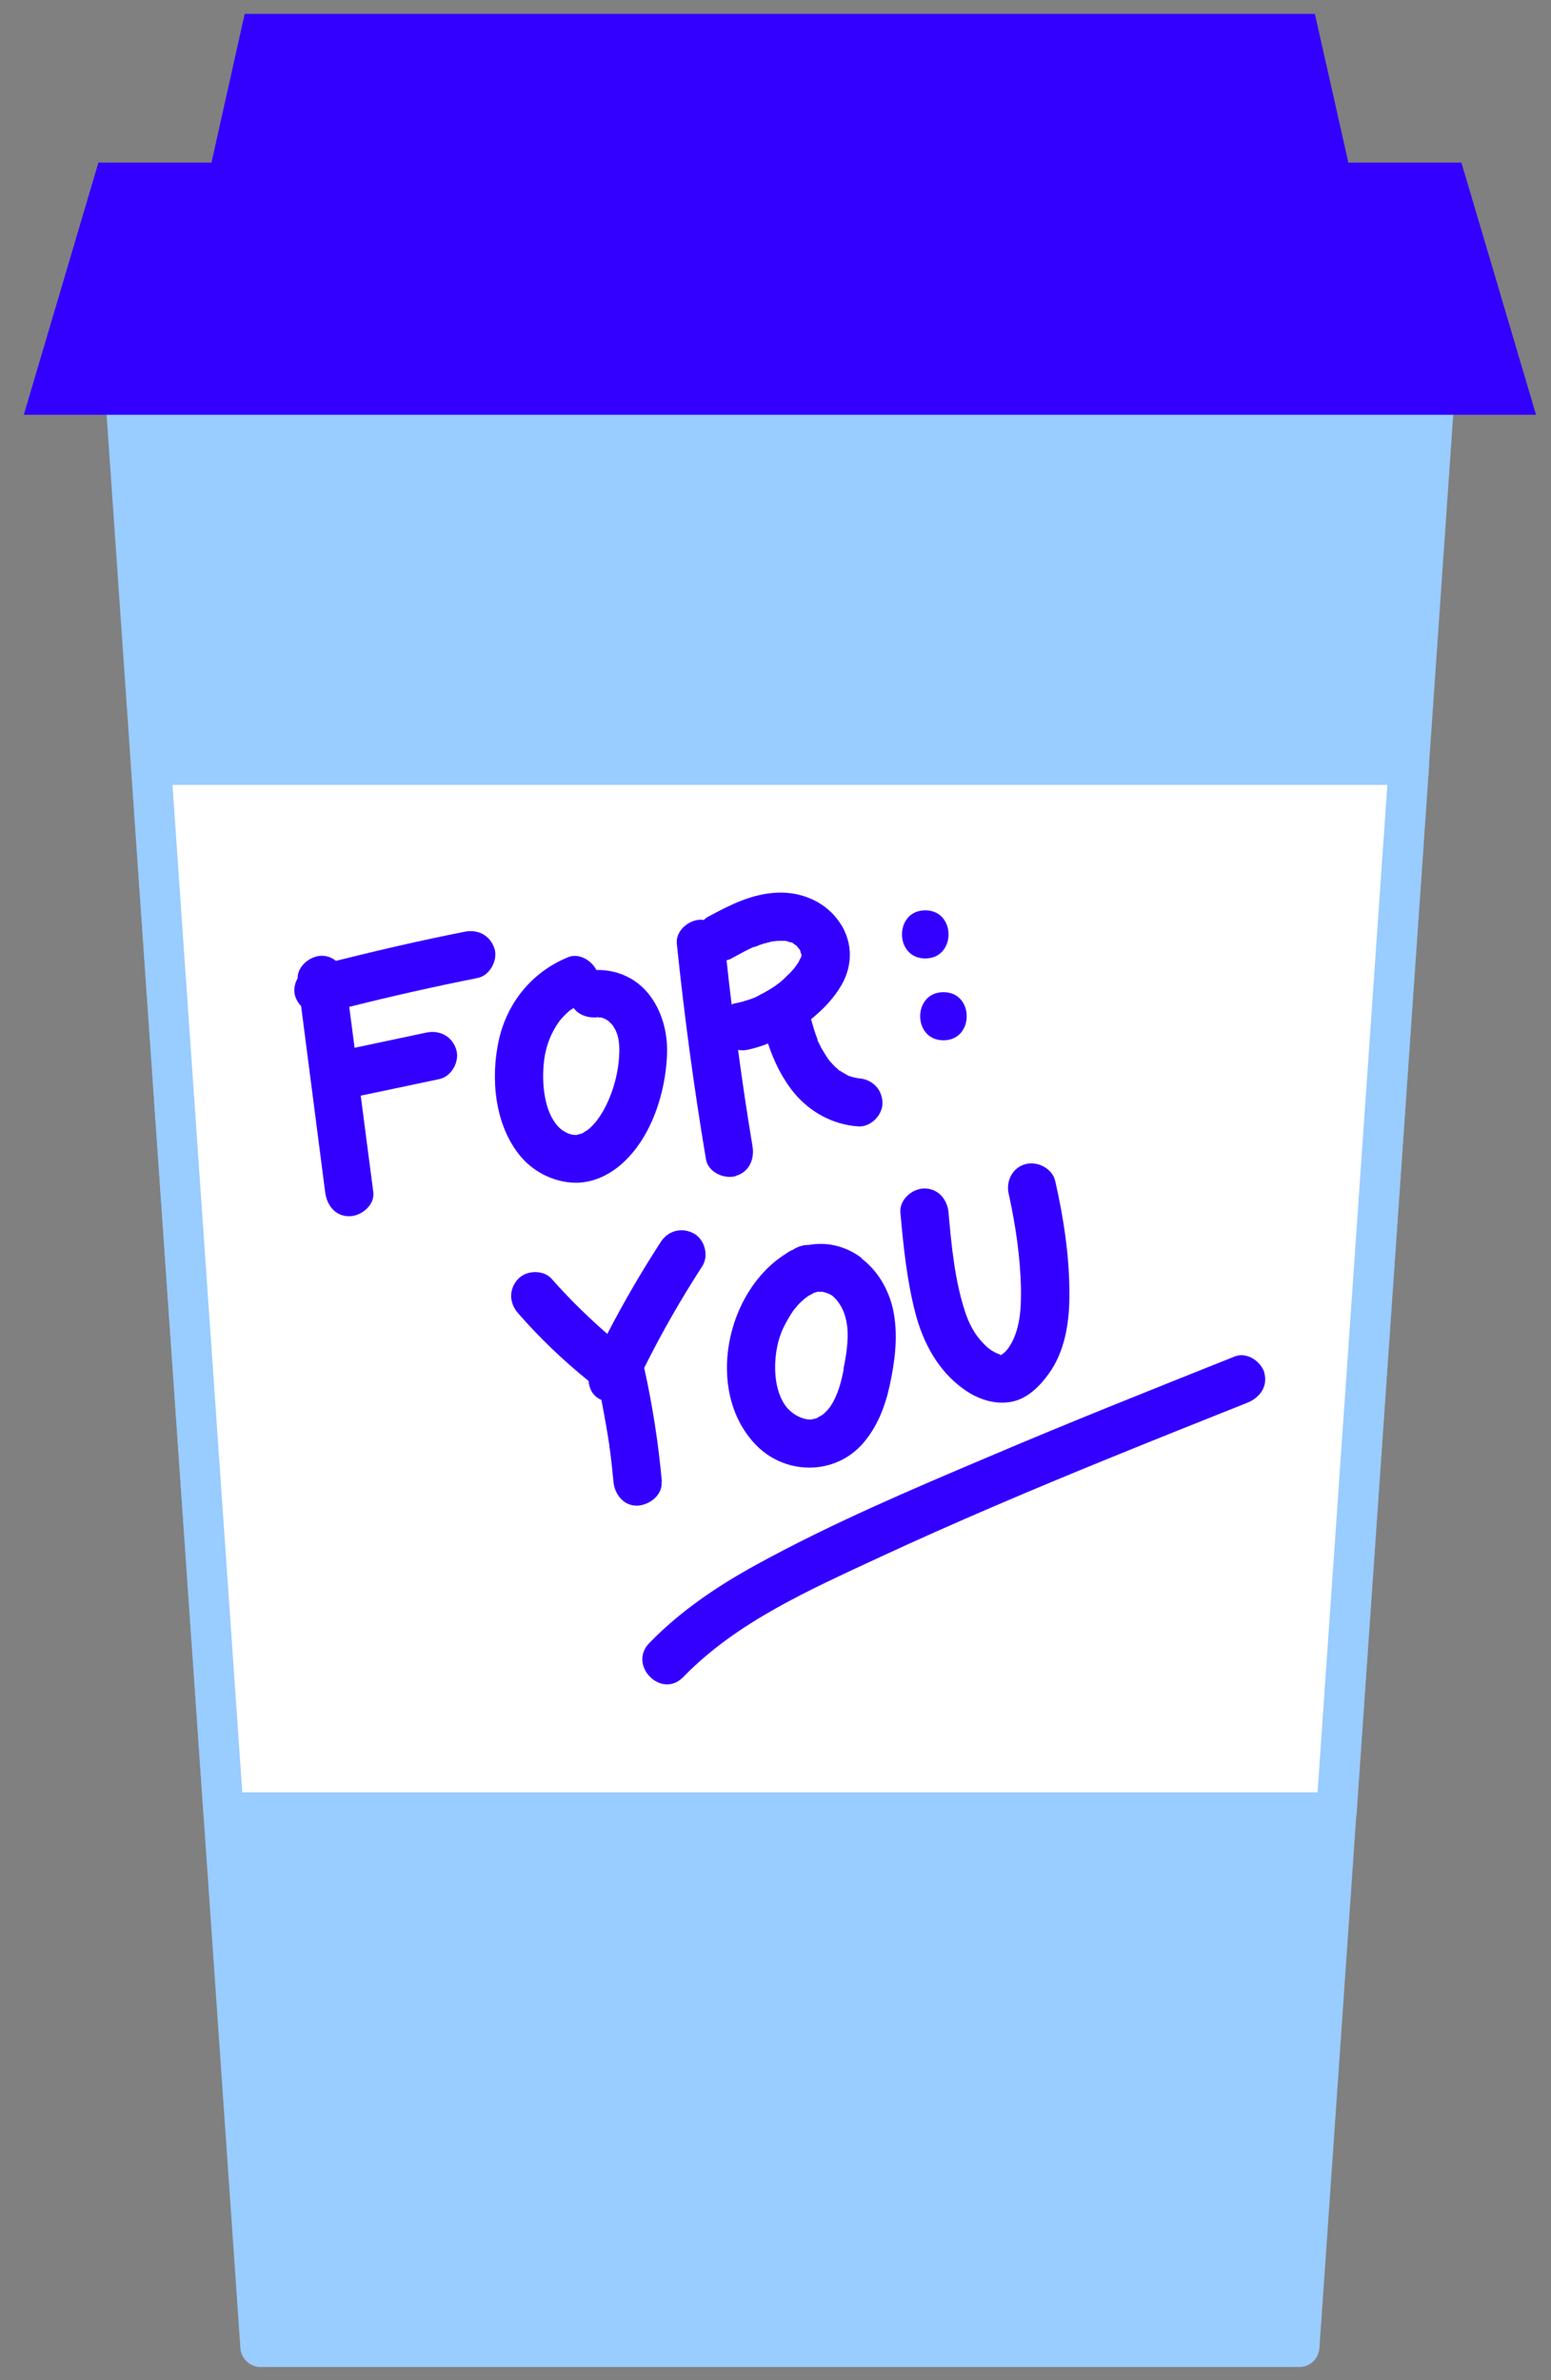
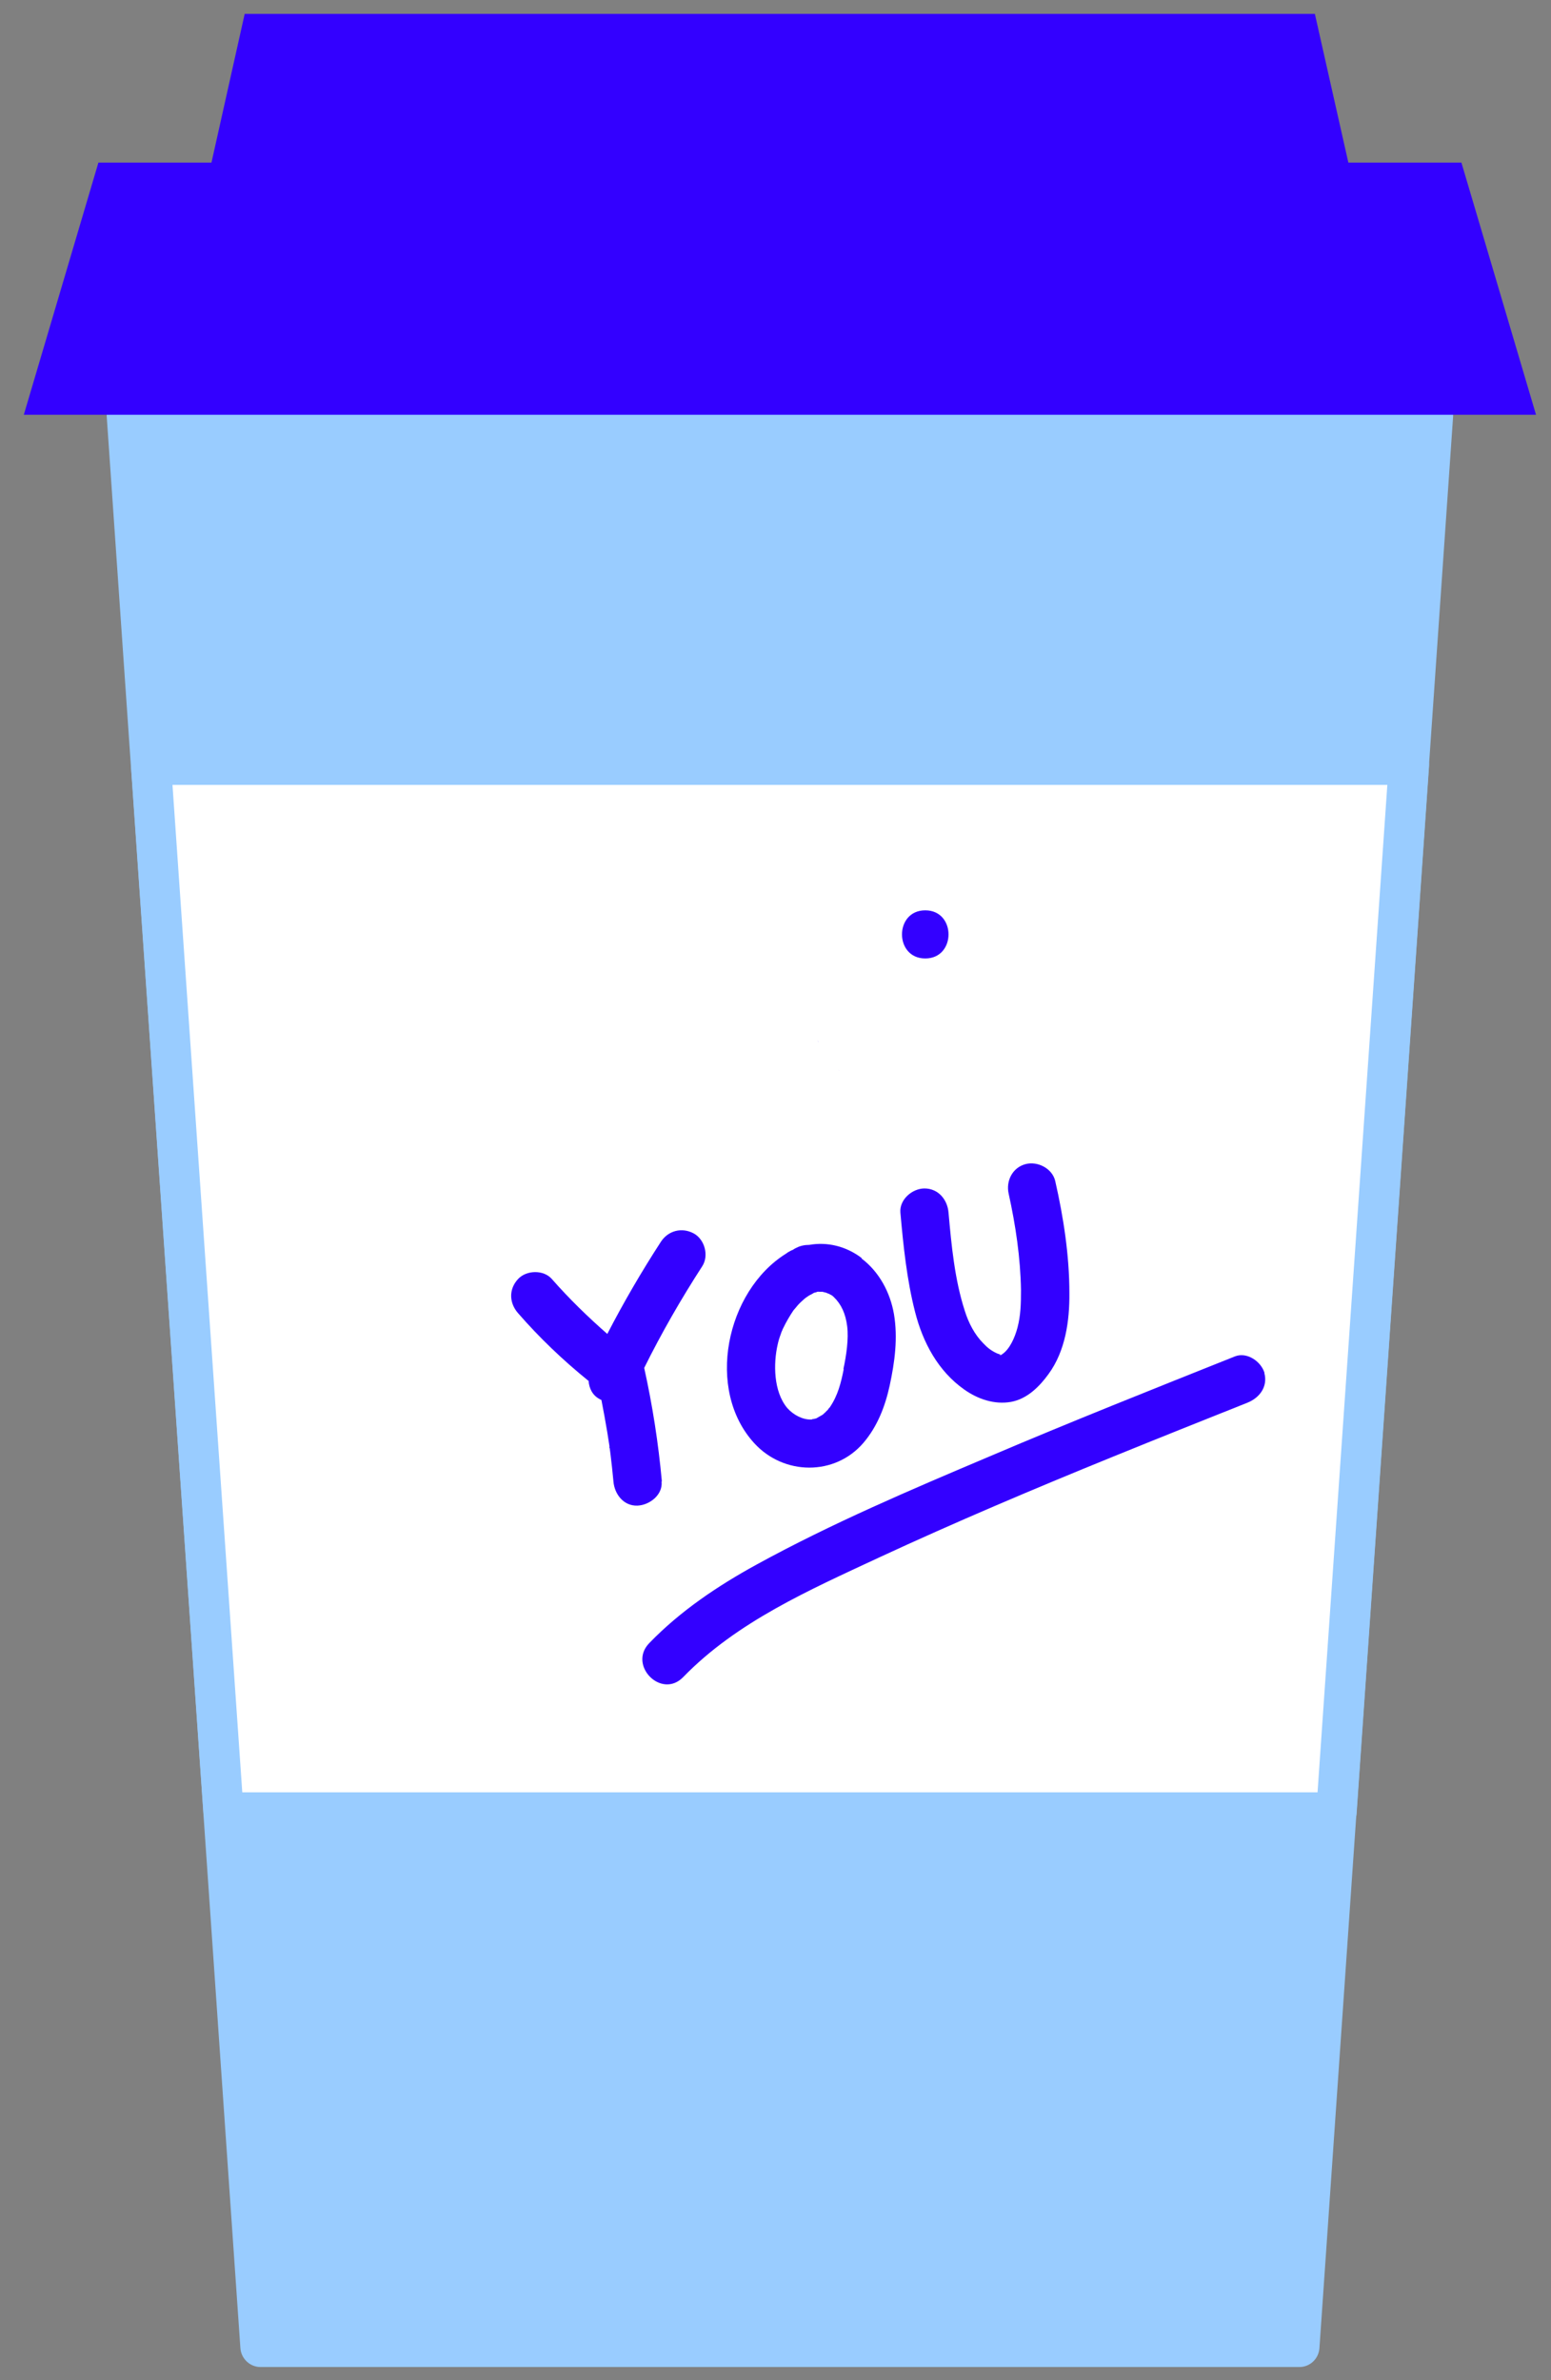
<svg xmlns="http://www.w3.org/2000/svg" width="58" height="89" viewBox="0 0 58 89" fill="none">
  <rect x="0" y="0" width="58" height="89" fill="#808080" stroke="none" />
  <path d="M48.59 87.76H9.74L4.74 15.51H53.59L48.59 87.76Z" fill="#99CCFF" />
  <path d="M48.59 88.51H9.74C9.35 88.51 9.02 88.2 8.99 87.81L3.99 15.56C3.98 15.35 4.05 15.15 4.19 15C4.33 14.85 4.53 14.76 4.74 14.76H53.59C53.8 14.76 54 14.85 54.14 15C54.28 15.15 54.35 15.36 54.34 15.56L49.34 87.81C49.31 88.2 48.99 88.51 48.59 88.51ZM10.44 87.01H47.89L52.79 16.26H5.55L10.45 87.01H10.44Z" fill="#99CCFF" />
  <path d="M49.97 67.77L52.68 28.59H5.65L8.36 67.77H49.97Z" fill="white" />
  <path d="M49.97 68.52H8.36C7.97 68.52 7.64 68.21 7.61 67.82L4.9 28.65C4.89 28.44 4.96 28.24 5.1 28.09C5.24 27.94 5.44 27.85 5.65 27.85H52.69C52.9 27.85 53.1 27.94 53.24 28.09C53.38 28.24 53.45 28.45 53.44 28.65L50.73 67.82C50.7 68.21 50.38 68.52 49.98 68.52H49.97ZM9.06 67.02H49.27L51.88 29.35H6.45L9.06 67.02Z" fill="#99CCFF" />
  <path d="M3.68 6.08H54.65L57.44 15.51H0.89L3.68 6.08Z" fill="#3300FF" />
  <path d="M9.15 0.52L7.89 6.16H50.44L49.17 0.52H9.15Z" fill="#3300FF" />
-   <path d="M18.49 35.47C18.33 34.98 17.88 34.74 17.38 34.84C15.76 35.16 14.16 35.53 12.56 35.93C12.42 35.81 12.24 35.74 12.03 35.74C11.61 35.74 11.12 36.12 11.13 36.58C11.01 36.79 10.97 37.03 11.04 37.26C11.09 37.4 11.16 37.52 11.26 37.62C11.56 39.94 11.86 42.26 12.16 44.58C12.22 45.06 12.53 45.48 13.06 45.48C13.5 45.48 14.02 45.07 13.96 44.58C13.8 43.38 13.65 42.18 13.49 40.97L16.43 40.35C16.89 40.25 17.2 39.69 17.06 39.24C16.9 38.75 16.45 38.51 15.95 38.61C15.05 38.8 14.15 38.99 13.26 39.18C13.19 38.67 13.13 38.16 13.06 37.65C14.65 37.25 16.25 36.89 17.86 36.57C18.32 36.48 18.63 35.9 18.49 35.46V35.47Z" fill="#3300FF" />
-   <path d="M21.37 44.22C22.11 44.28 22.82 43.94 23.35 43.43C24.37 42.46 24.87 40.89 24.94 39.52C24.99 38.66 24.77 37.78 24.21 37.11C23.71 36.53 23.03 36.26 22.3 36.27C22.12 35.91 21.65 35.63 21.25 35.79C19.9 36.34 18.96 37.49 18.65 38.91C18.34 40.34 18.5 42.06 19.45 43.22C19.92 43.79 20.62 44.16 21.36 44.22H21.37ZM20.35 39.62C20.42 39.11 20.6 38.63 20.9 38.21C20.97 38.11 21.13 37.94 21.29 37.8C21.29 37.8 21.34 37.76 21.36 37.75C21.37 37.75 21.41 37.72 21.45 37.69C21.66 37.98 22.04 38.09 22.42 38.03C22.3 38.05 22.49 38.06 22.45 38.04C22.54 38.06 22.58 38.08 22.6 38.09C22.7 38.14 22.7 38.14 22.74 38.17C22.78 38.2 22.81 38.24 22.85 38.27C22.85 38.27 22.9 38.33 22.91 38.34C23.16 38.69 23.18 39.1 23.15 39.52C23.11 40.32 22.78 41.33 22.28 41.95C22.2 42.05 22.04 42.21 21.95 42.27C21.93 42.28 21.79 42.36 21.8 42.37C21.72 42.4 21.57 42.43 21.56 42.44C21.51 42.44 21.5 42.44 21.41 42.43C21.37 42.43 21.19 42.36 21.24 42.38C21.03 42.28 20.91 42.19 20.77 42C20.33 41.42 20.25 40.4 20.35 39.63V39.62Z" fill="#3300FF" />
-   <path d="M27.51 43.97C28.02 43.83 28.22 43.34 28.14 42.86C27.94 41.66 27.76 40.46 27.6 39.26C27.72 39.28 27.85 39.28 27.98 39.25C28.23 39.19 28.48 39.12 28.72 39.02C28.94 39.68 29.24 40.31 29.69 40.86C30.29 41.59 31.16 42.06 32.1 42.12C32.57 42.15 33.02 41.68 33 41.22C32.98 40.71 32.6 40.35 32.1 40.32C31.98 40.3 31.86 40.27 31.74 40.23C31.72 40.22 31.7 40.21 31.68 40.2C31.61 40.16 31.54 40.12 31.47 40.08C31.45 40.06 31.42 40.05 31.4 40.03L31.42 40.05C31.42 40.05 31.4 40.03 31.39 40.03H31.37C31.37 40.03 31.33 39.98 31.32 39.97C31.29 39.94 31.26 39.92 31.23 39.89C31.17 39.83 31.11 39.77 31.06 39.71C31.04 39.69 31.02 39.67 31 39.64C30.9 39.5 30.81 39.35 30.72 39.2C30.68 39.12 30.64 39.04 30.6 38.96C30.58 38.93 30.57 38.89 30.56 38.86L30.58 38.89C30.48 38.63 30.4 38.37 30.33 38.11C30.78 37.75 31.19 37.32 31.47 36.83C31.93 36.03 31.88 35.1 31.31 34.37C30.78 33.68 29.92 33.34 29.06 33.38C28.12 33.42 27.29 33.84 26.48 34.28C26.42 34.31 26.37 34.35 26.32 34.4C26.28 34.4 26.25 34.39 26.21 34.39C25.76 34.39 25.26 34.8 25.31 35.29C25.59 37.99 25.95 40.67 26.4 43.35C26.48 43.83 27.07 44.1 27.51 43.98V43.97ZM29.67 35.27C29.67 35.27 29.65 35.27 29.64 35.26H29.67V35.27ZM28.19 35.42L28.23 35.4H28.25C28.32 35.37 28.39 35.34 28.45 35.32C28.6 35.27 28.74 35.24 28.89 35.2H28.92C28.99 35.19 29.05 35.18 29.12 35.18C29.19 35.18 29.25 35.18 29.32 35.18H29.38C29.45 35.2 29.51 35.22 29.57 35.24H29.61C29.61 35.24 29.7 35.31 29.74 35.33C29.76 35.34 29.78 35.36 29.79 35.37C29.82 35.4 29.86 35.46 29.89 35.49L29.91 35.52C29.91 35.52 29.92 35.55 29.93 35.56C29.93 35.6 29.95 35.65 29.97 35.69V35.74C29.97 35.74 29.96 35.79 29.95 35.8C29.92 35.85 29.87 35.96 29.86 35.98C29.83 36.02 29.8 36.07 29.77 36.11C29.75 36.13 29.73 36.16 29.73 36.17C29.64 36.28 29.55 36.38 29.45 36.47C29.36 36.56 29.27 36.65 29.17 36.73C29.13 36.76 29.09 36.79 29.05 36.82C29.02 36.84 29 36.86 28.97 36.88C28.73 37.04 28.48 37.17 28.23 37.3C28.2 37.31 28.17 37.32 28.15 37.33C28.08 37.36 28.01 37.38 27.94 37.4C27.79 37.45 27.64 37.49 27.48 37.52C27.44 37.52 27.4 37.55 27.36 37.56C27.29 37.01 27.23 36.46 27.17 35.91C27.24 35.89 27.31 35.87 27.37 35.83C27.64 35.68 27.9 35.54 28.18 35.41L28.19 35.42Z" fill="#3300FF" />
  <path d="M30.57 38.89C30.59 38.95 30.65 39.06 30.57 38.89V38.89Z" fill="#3300FF" />
-   <path d="M31.39 40.04C31.33 39.97 31.31 39.96 31.31 39.97C31.33 39.99 31.36 40.01 31.38 40.03L31.39 40.04Z" fill="#3300FF" />
+   <path d="M31.39 40.04C31.33 39.99 31.36 40.01 31.38 40.03L31.39 40.04Z" fill="#3300FF" />
  <path d="M34.6 35.84C35.76 35.84 35.76 34.04 34.6 34.04C33.44 34.04 33.44 35.84 34.6 35.84Z" fill="#3300FF" />
-   <path d="M35.28 38.9C36.44 38.9 36.44 37.1 35.28 37.1C34.12 37.1 34.12 38.9 35.28 38.9Z" fill="#3300FF" />
  <path d="M24.75 55.39C24.62 53.96 24.4 52.55 24.09 51.15C24.74 49.84 25.47 48.57 26.26 47.35C26.52 46.95 26.35 46.34 25.94 46.12C25.49 45.88 24.98 46.02 24.71 46.44C23.99 47.55 23.32 48.7 22.71 49.88C21.98 49.24 21.28 48.56 20.64 47.83C20.33 47.47 19.68 47.49 19.37 47.83C19.02 48.21 19.04 48.72 19.37 49.1C20.17 50.02 21.05 50.86 22 51.63H22.01C22.03 51.92 22.16 52.18 22.43 52.32C22.45 52.33 22.47 52.34 22.49 52.35C22.57 52.75 22.64 53.15 22.71 53.56C22.74 53.73 22.76 53.9 22.79 54.07V54.15H22.8C22.81 54.22 22.82 54.3 22.83 54.38C22.87 54.72 22.91 55.06 22.94 55.4C22.98 55.87 23.32 56.32 23.84 56.3C24.29 56.28 24.79 55.9 24.74 55.4L24.75 55.39ZM22.82 54.2C22.82 54.2 22.82 54.21 22.82 54.2V54.2Z" fill="#3300FF" />
  <path d="M32.22 47.04C31.64 46.6 30.94 46.43 30.26 46.55C30.1 46.55 29.93 46.58 29.78 46.66C29.73 46.68 29.69 46.71 29.64 46.74C29.61 46.75 29.58 46.76 29.55 46.78C29.49 46.81 29.44 46.84 29.39 46.88C27.15 48.28 26.37 51.97 28.21 53.97C29.31 55.17 31.22 55.2 32.29 53.95C32.81 53.34 33.1 52.59 33.27 51.81C33.46 50.93 33.58 50.03 33.43 49.14C33.29 48.33 32.88 47.56 32.22 47.06V47.04ZM30.14 48.52C30.19 48.47 30.17 48.5 30.14 48.52V48.52ZM31.55 51.2C31.45 51.71 31.33 52.18 31.04 52.61L31.02 52.64H31.01C30.98 52.69 30.95 52.73 30.91 52.76C30.87 52.81 30.82 52.85 30.77 52.89C30.8 52.87 30.89 52.82 30.73 52.92C30.68 52.95 30.55 53.02 30.52 53.04C30.5 53.04 30.43 53.06 30.43 53.06C30.39 53.06 30.37 53.07 30.35 53.08C30.35 53.08 30.35 53.08 30.33 53.08C30.03 53.09 29.68 52.92 29.44 52.65C28.92 52.03 28.92 50.98 29.08 50.28C29.11 50.14 29.15 50.01 29.2 49.88C29.21 49.84 29.23 49.79 29.25 49.75L29.27 49.7L29.29 49.66C29.4 49.43 29.53 49.21 29.67 49C29.67 49 29.8 48.85 29.83 48.81C29.91 48.72 30 48.64 30.09 48.56L30.13 48.53C30.19 48.49 30.25 48.44 30.32 48.41C30.36 48.39 30.4 48.37 30.44 48.34C30.47 48.34 30.55 48.31 30.58 48.3C30.62 48.3 30.75 48.31 30.74 48.3C30.79 48.31 30.85 48.33 30.9 48.34C30.9 48.34 31.05 48.41 30.96 48.36C31.09 48.43 31.11 48.43 31.18 48.5C31.46 48.77 31.62 49.12 31.68 49.59C31.74 50.06 31.65 50.68 31.54 51.19L31.55 51.2Z" fill="#3300FF" />
  <path d="M36.06 51.96C36.57 52.32 37.19 52.53 37.81 52.42C38.41 52.31 38.87 51.85 39.21 51.38C39.84 50.52 40 49.39 39.99 48.35C39.99 46.95 39.77 45.52 39.46 44.16C39.35 43.69 38.8 43.41 38.35 43.53C37.86 43.66 37.61 44.16 37.72 44.64C37.98 45.82 38.16 47.03 38.18 48.24C38.18 48.75 38.17 49.18 38.05 49.64C37.95 50.02 37.76 50.44 37.49 50.63C37.44 50.66 37.43 50.66 37.48 50.65C37.37 50.69 37.35 50.69 37.41 50.66C37.49 50.68 37.3 50.61 37.29 50.61C37.07 50.51 36.93 50.4 36.77 50.23C36.45 49.91 36.22 49.47 36.08 49.02C35.7 47.85 35.58 46.57 35.47 45.34C35.43 44.86 35.09 44.44 34.57 44.44C34.12 44.44 33.63 44.85 33.67 45.34C33.78 46.58 33.91 47.85 34.22 49.06C34.51 50.2 35.08 51.27 36.06 51.96Z" fill="#3300FF" />
  <path d="M47.29 51.35C47.17 50.92 46.64 50.54 46.18 50.72C43.1 51.95 40.03 53.17 36.98 54.47C34.05 55.71 31.09 56.97 28.3 58.5C26.84 59.3 25.44 60.24 24.28 61.44C23.47 62.27 24.74 63.55 25.55 62.71C27.56 60.64 30.28 59.45 32.85 58.25C35.74 56.91 38.67 55.67 41.62 54.47C43.29 53.79 44.97 53.12 46.65 52.45C47.1 52.27 47.42 51.85 47.28 51.34L47.29 51.35Z" fill="#3300FF" />
</svg>